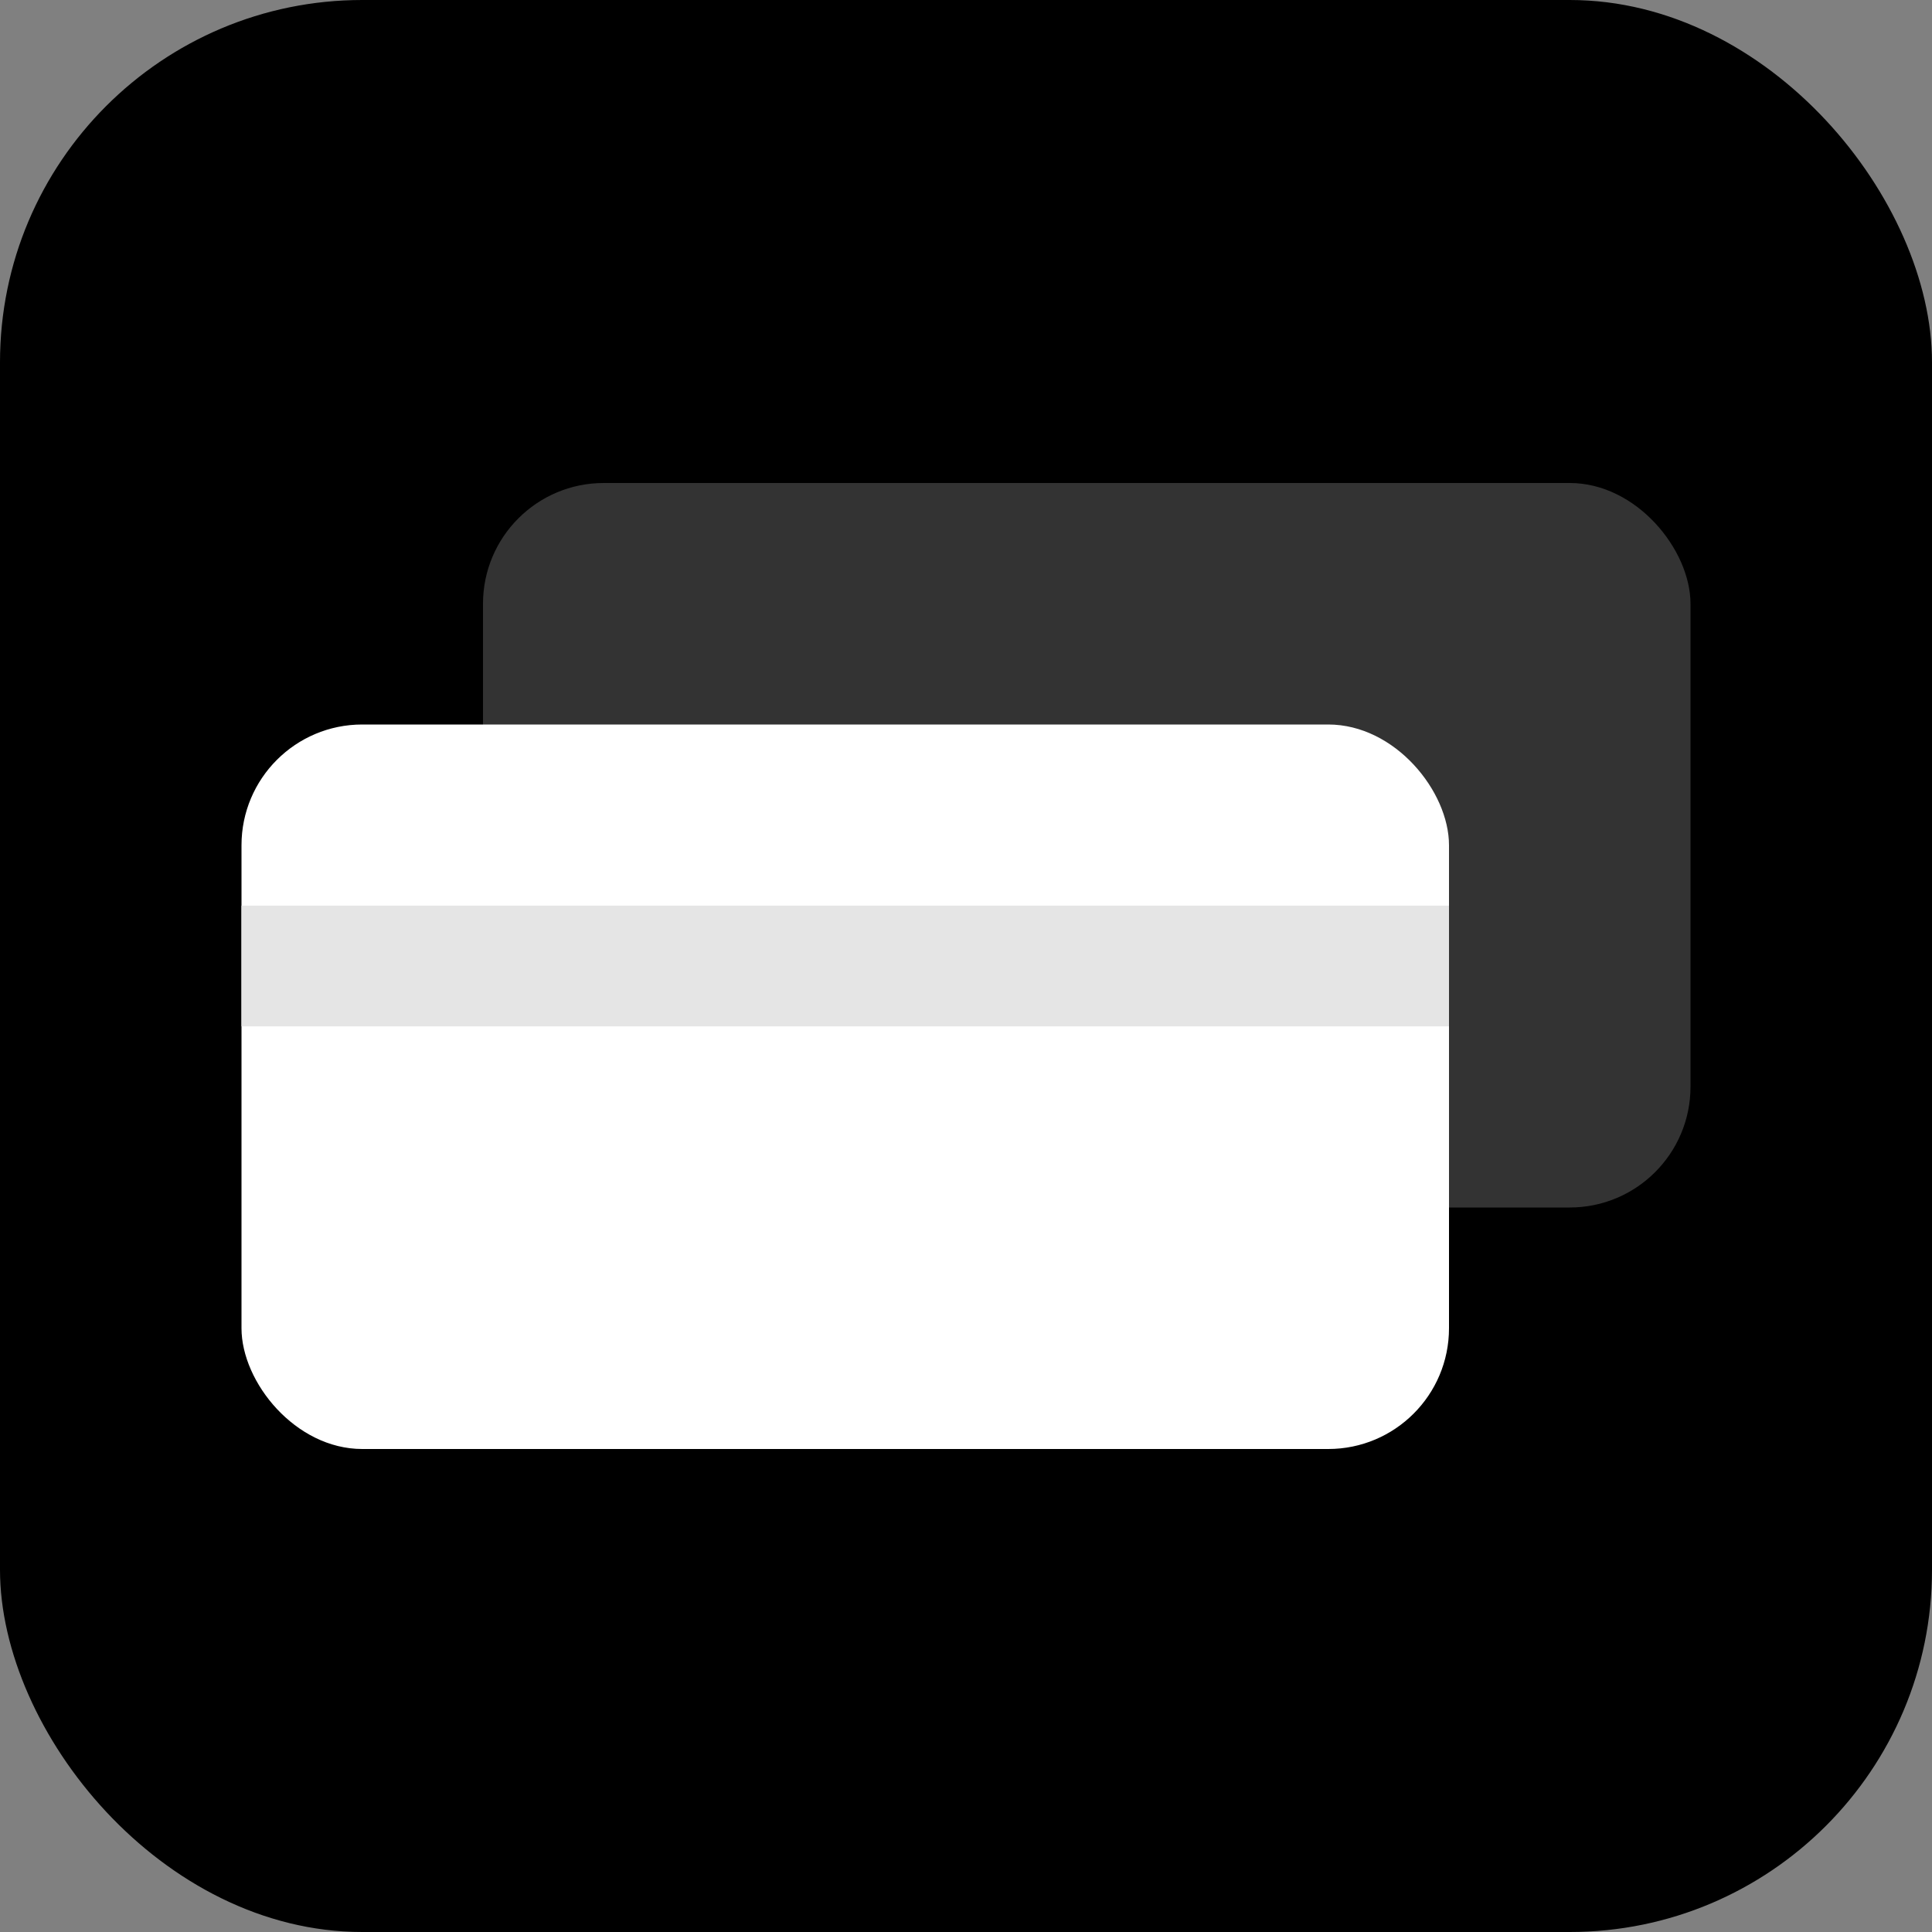
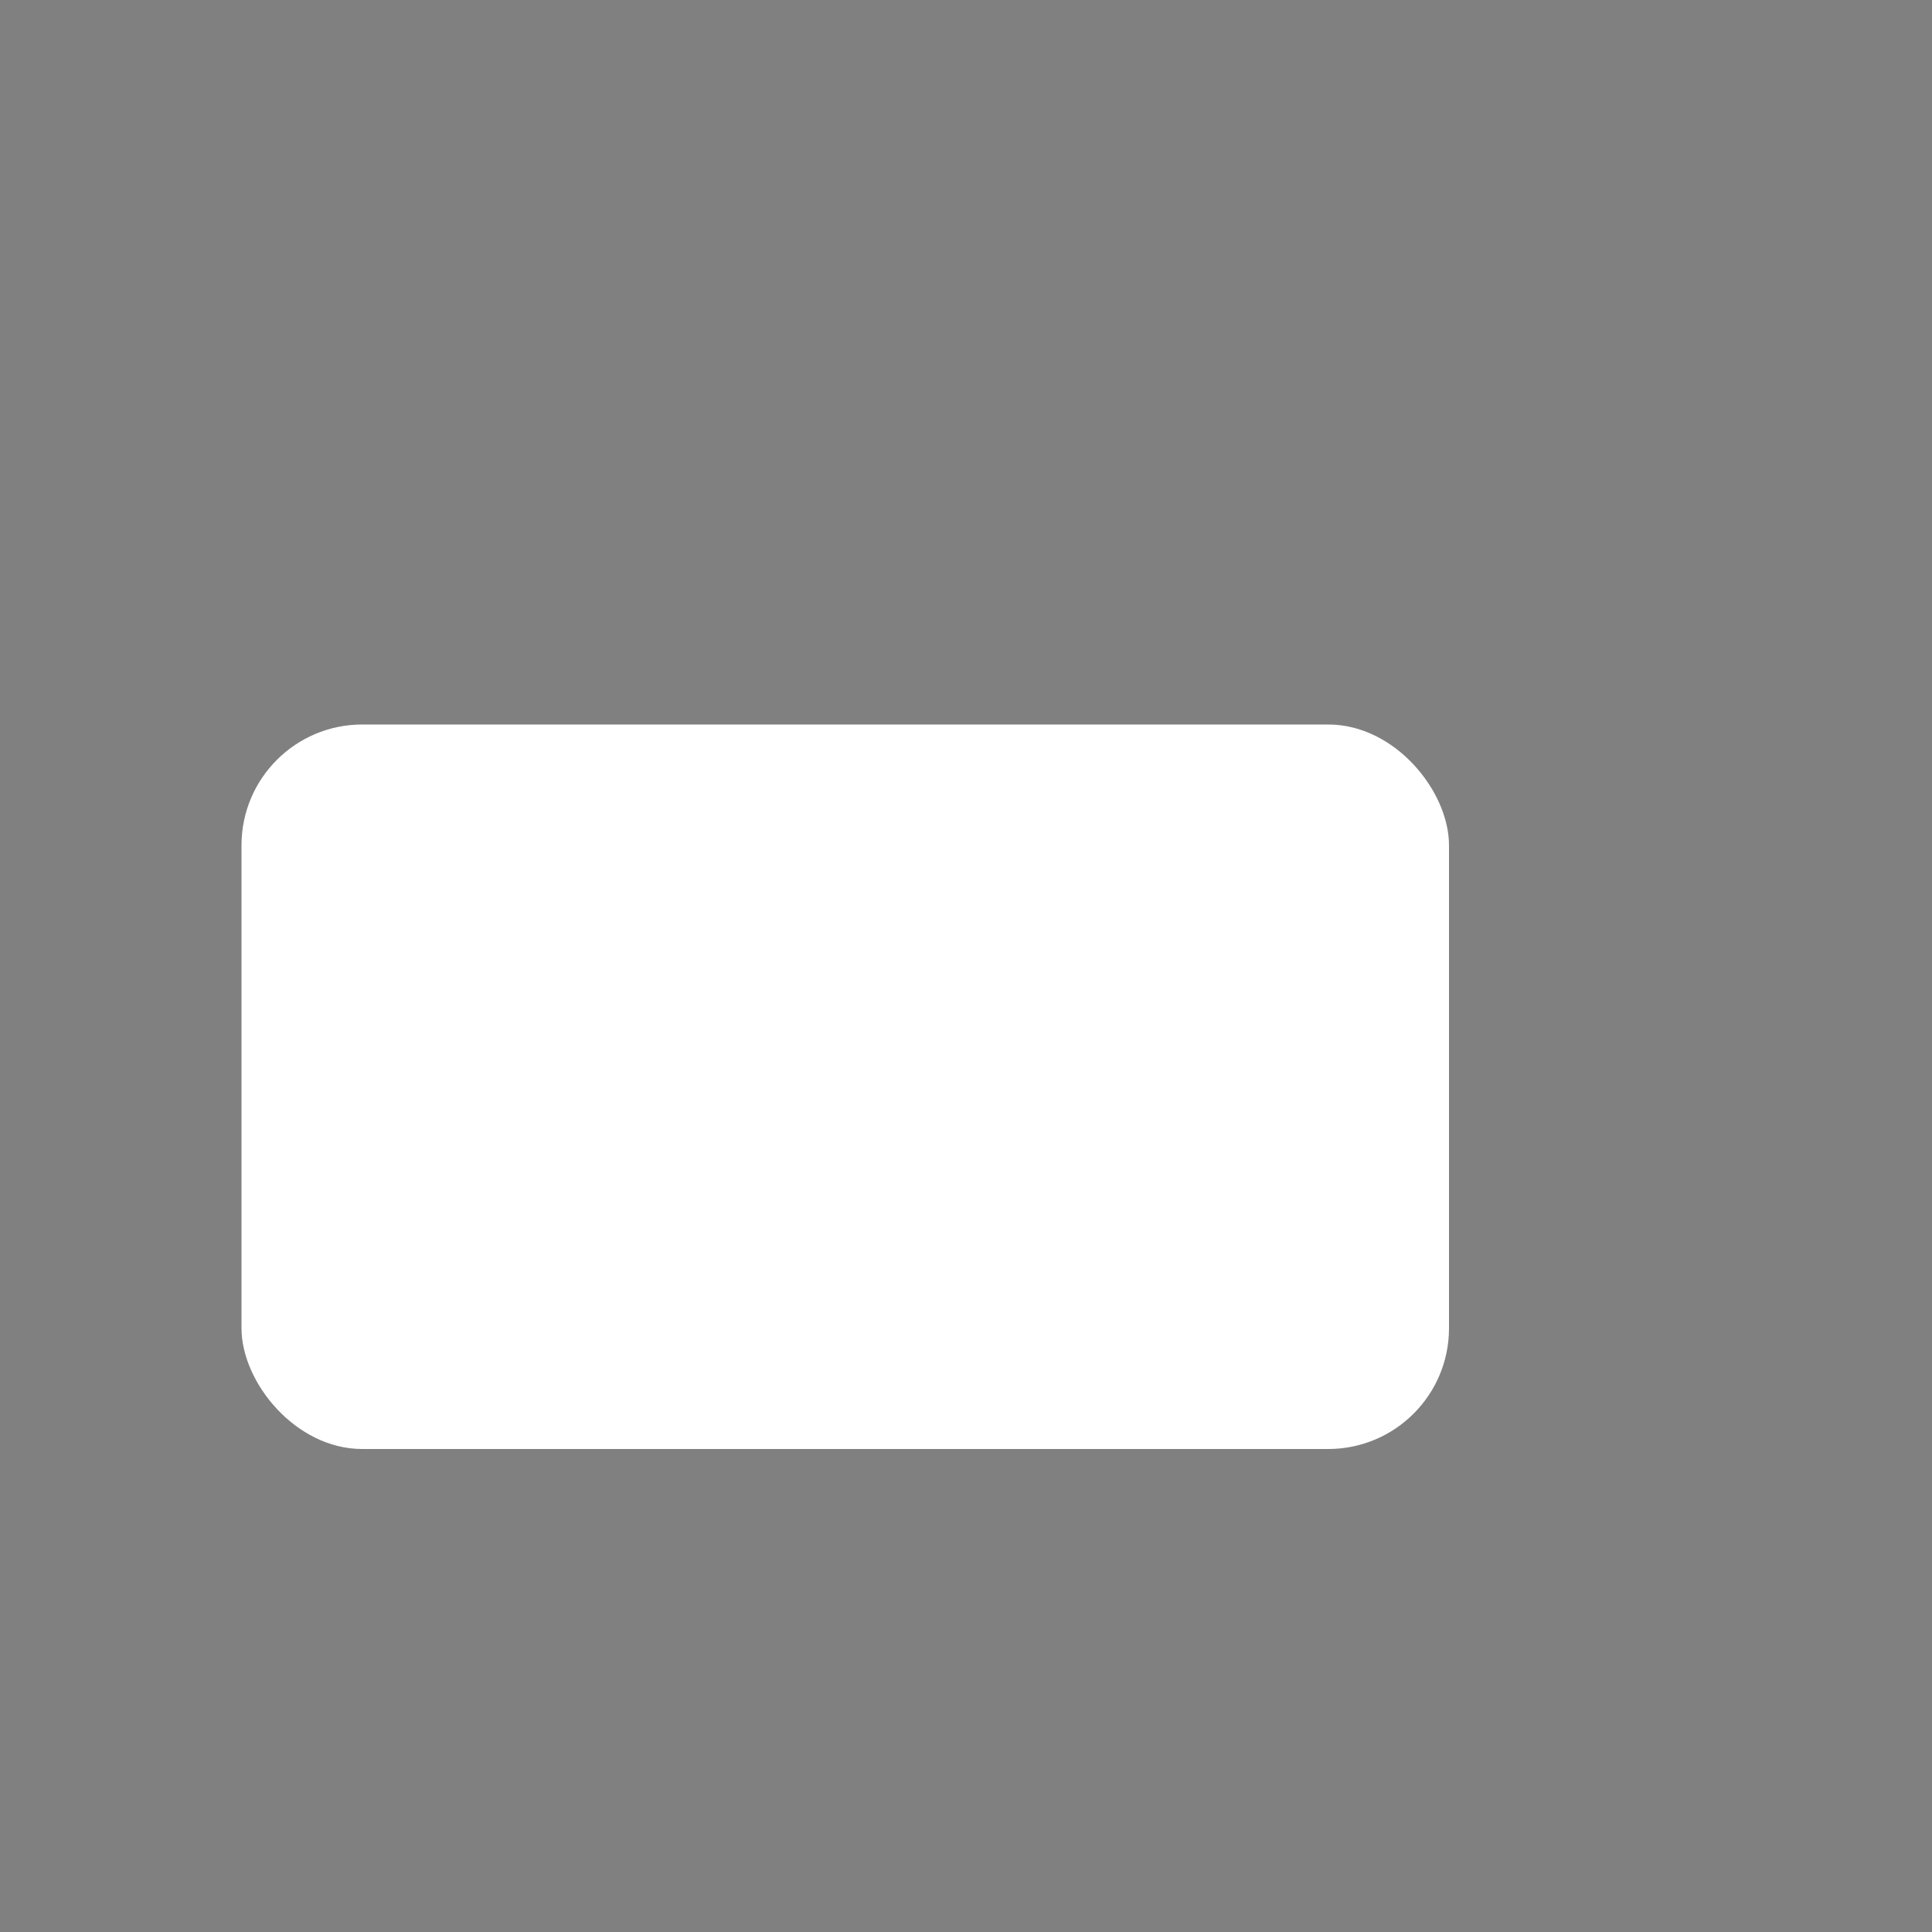
<svg xmlns="http://www.w3.org/2000/svg" viewBox="0 0 32 32">
  <rect x="0" y="0" width="32" height="32" fill="#808080" stroke="none" />
-   <rect width="32" height="32" rx="6" fill="#000000" />
-   <rect x="8" y="8" width="20" height="12" rx="2" fill="#333333" />
  <rect x="4" y="12" width="20" height="12" rx="2" fill="white" />
-   <rect x="4" y="15" width="20" height="2" fill="#E5E5E5" />
</svg>